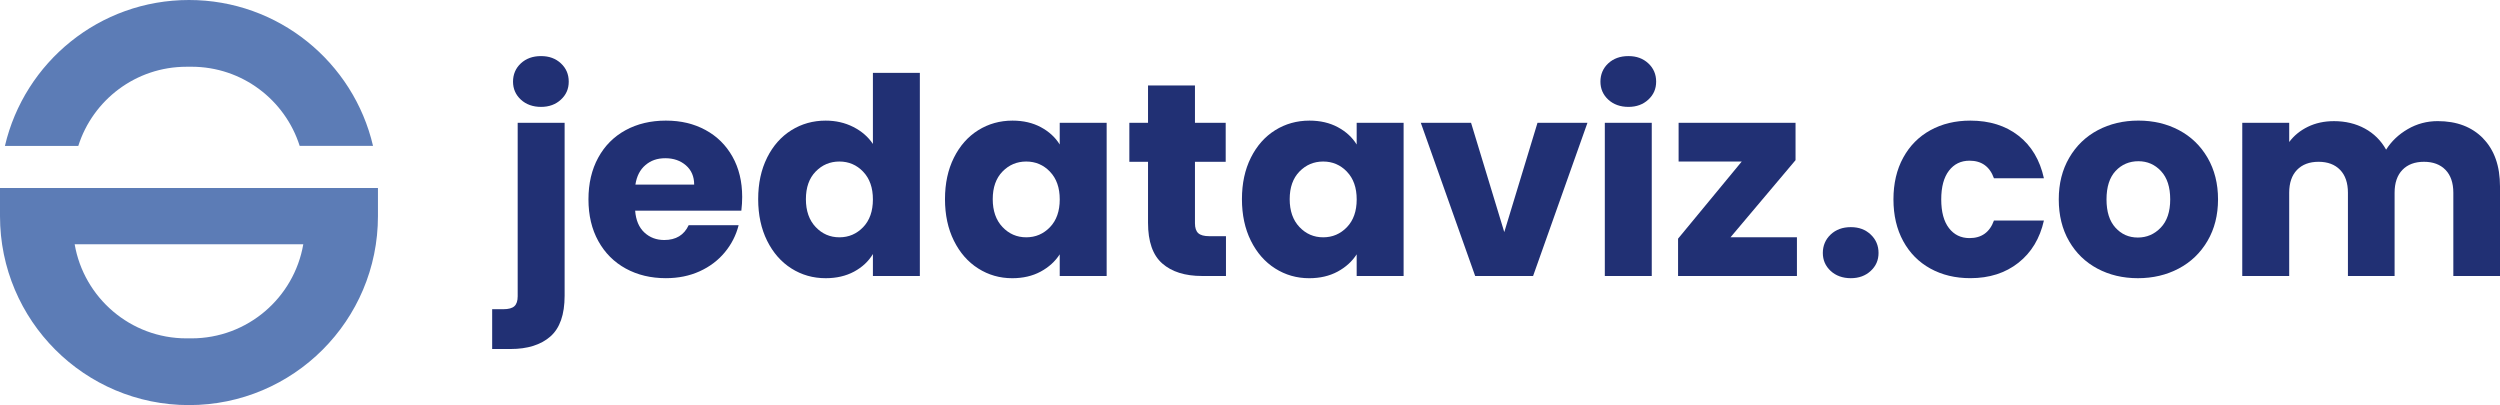
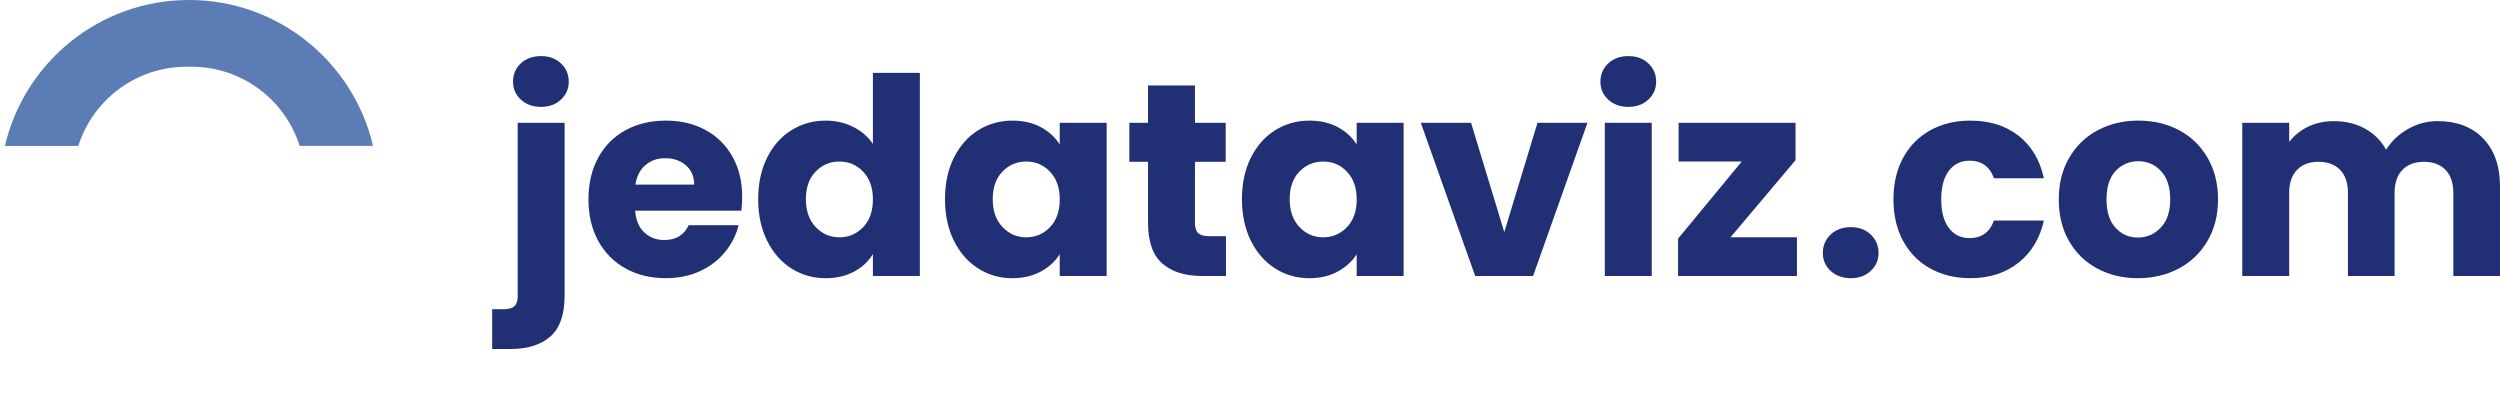
<svg xmlns="http://www.w3.org/2000/svg" id="Calque_1" viewBox="0 0 1202.13 194.79">
  <defs>
    <style>.cls-1{fill:#213074;}.cls-2{fill:#5c7cb6;}</style>
  </defs>
  <g>
    <path class="cls-2" d="M89.67,32.09h2.4c24.39,0,45.03,16,52.03,38.06h35.27C170,29.95,133.93,0,90.87,0h0C47.81,0,11.75,29.95,2.37,70.16H37.65c7-22.07,27.64-38.06,52.03-38.06Z" />
-     <path class="cls-2" d="M181.74,90.39H0c0,.16,0,.32,0,.48v13.05c0,50.19,40.68,90.87,90.87,90.87h0c50.19,0,90.87-40.68,90.87-90.87v-13.05c0-.16,0-.32,0-.48Zm-89.67,72.31h-2.4c-26.96,0-49.34-19.56-53.77-45.26h109.94c-4.42,25.7-26.8,45.26-53.77,45.26Z" />
  </g>
  <g>
    <path class="cls-1" d="M271.5,142.21c0,9.06-2.29,15.6-6.86,19.6-4.58,4-10.96,6.01-19.14,6.01h-8.84v-19.14h5.41c2.46,0,4.22-.48,5.28-1.45,1.06-.97,1.58-2.55,1.58-4.75V59.05h22.57v83.16Zm-21.05-94.31c-2.51-2.33-3.76-5.21-3.76-8.65s1.25-6.45,3.76-8.78c2.51-2.33,5.74-3.5,9.7-3.5s7.06,1.17,9.57,3.5c2.51,2.33,3.76,5.26,3.76,8.78s-1.25,6.32-3.76,8.65c-2.51,2.33-5.7,3.5-9.57,3.5s-7.19-1.17-9.7-3.5Z" />
    <path class="cls-1" d="M356.49,101.29h-51.08c.35,4.58,1.83,8.07,4.42,10.49,2.59,2.42,5.79,3.63,9.57,3.63,5.63,0,9.55-2.38,11.75-7.13h24.02c-1.23,4.84-3.45,9.2-6.67,13.07-3.21,3.87-7.24,6.91-12.08,9.11-4.84,2.2-10.25,3.3-16.24,3.3-7.22,0-13.64-1.54-19.27-4.62-5.63-3.08-10.03-7.48-13.2-13.2-3.17-5.72-4.75-12.41-4.75-20.06s1.56-14.34,4.69-20.06c3.12-5.72,7.5-10.12,13.13-13.2,5.63-3.08,12.1-4.62,19.4-4.62s13.46,1.5,19.01,4.49c5.54,2.99,9.88,7.26,13,12.8,3.12,5.54,4.69,12.01,4.69,19.4,0,2.11-.13,4.31-.4,6.6Zm-22.7-12.54c0-3.87-1.32-6.95-3.96-9.24-2.64-2.29-5.94-3.43-9.9-3.43s-6.98,1.1-9.57,3.3c-2.6,2.2-4.2,5.33-4.82,9.37h28.25Z" />
    <path class="cls-1" d="M368.85,75.82c2.86-5.72,6.75-10.12,11.68-13.2,4.93-3.08,10.43-4.62,16.5-4.62,4.84,0,9.26,1.01,13.27,3.04,4,2.03,7.15,4.75,9.44,8.18V35.03h22.57v97.68h-22.57v-10.56c-2.11,3.52-5.13,6.34-9.04,8.45-3.92,2.11-8.47,3.17-13.66,3.17-6.07,0-11.57-1.56-16.5-4.69-4.93-3.12-8.82-7.57-11.68-13.33-2.86-5.76-4.29-12.43-4.29-20s1.43-14.21,4.29-19.93Zm46.2,6.73c-3.12-3.25-6.93-4.88-11.42-4.88s-8.3,1.61-11.42,4.82c-3.12,3.21-4.69,7.64-4.69,13.27s1.56,10.1,4.69,13.4c3.12,3.3,6.93,4.95,11.42,4.95s8.29-1.63,11.42-4.88c3.12-3.25,4.69-7.7,4.69-13.33s-1.56-10.08-4.69-13.33Z" />
    <path class="cls-1" d="M458.69,75.82c2.86-5.72,6.75-10.12,11.68-13.2,4.93-3.08,10.43-4.62,16.5-4.62,5.19,0,9.75,1.06,13.66,3.17,3.91,2.11,6.93,4.88,9.04,8.32v-10.43h22.57v73.66h-22.57v-10.43c-2.2,3.43-5.26,6.2-9.17,8.32-3.92,2.11-8.47,3.17-13.66,3.17-5.99,0-11.44-1.56-16.37-4.69-4.93-3.12-8.82-7.57-11.68-13.33-2.86-5.76-4.29-12.43-4.29-20s1.43-14.21,4.29-19.93Zm46.2,6.73c-3.12-3.25-6.93-4.88-11.42-4.88s-8.3,1.61-11.42,4.82c-3.12,3.21-4.69,7.64-4.69,13.27s1.56,10.1,4.69,13.4c3.12,3.3,6.93,4.95,11.42,4.95s8.29-1.63,11.42-4.88c3.12-3.25,4.69-7.7,4.69-13.33s-1.56-10.08-4.69-13.33Z" />
    <path class="cls-1" d="M589.51,113.57v19.14h-11.48c-8.18,0-14.57-2-19.14-6.01-4.58-4-6.86-10.54-6.86-19.6v-29.3h-8.98v-18.74h8.98v-17.95h22.57v17.95h14.78v18.74h-14.78v29.57c0,2.2,.53,3.79,1.58,4.75,1.06,.97,2.82,1.45,5.28,1.45h8.05Z" />
    <path class="cls-1" d="M601.48,75.82c2.86-5.72,6.75-10.12,11.68-13.2,4.93-3.08,10.43-4.62,16.5-4.62,5.19,0,9.75,1.06,13.66,3.17,3.91,2.11,6.93,4.88,9.04,8.32v-10.43h22.57v73.66h-22.57v-10.43c-2.2,3.43-5.26,6.2-9.17,8.32-3.92,2.11-8.47,3.17-13.66,3.17-5.99,0-11.44-1.56-16.37-4.69-4.93-3.12-8.82-7.57-11.68-13.33-2.86-5.76-4.29-12.43-4.29-20s1.43-14.21,4.29-19.93Zm46.2,6.73c-3.12-3.25-6.93-4.88-11.42-4.88s-8.29,1.61-11.42,4.82c-3.12,3.21-4.69,7.64-4.69,13.27s1.56,10.1,4.69,13.4c3.12,3.3,6.93,4.95,11.42,4.95s8.29-1.63,11.42-4.88c3.12-3.25,4.69-7.7,4.69-13.33s-1.56-10.08-4.69-13.33Z" />
    <path class="cls-1" d="M723.34,111.59l15.97-52.54h24.02l-26.14,73.66h-27.85l-26.14-73.66h24.16l15.97,52.54Z" />
    <path class="cls-1" d="M773.33,47.9c-2.51-2.33-3.76-5.21-3.76-8.65s1.25-6.45,3.76-8.78c2.51-2.33,5.74-3.5,9.7-3.5s7.06,1.17,9.57,3.5c2.51,2.33,3.76,5.26,3.76,8.78s-1.25,6.32-3.76,8.65c-2.51,2.33-5.7,3.5-9.57,3.5s-7.19-1.17-9.7-3.5Zm20.92,11.15v73.66h-22.57V59.05h22.57Z" />
    <path class="cls-1" d="M832.12,114.1h31.94v18.61h-57.16v-17.95l30.62-37.09h-30.36v-18.61h56.23v17.95l-31.28,37.09Z" />
    <path class="cls-1" d="M880.27,130.27c-2.51-2.33-3.76-5.21-3.76-8.65s1.25-6.47,3.76-8.84,5.74-3.56,9.7-3.56,7.06,1.19,9.57,3.56c2.51,2.38,3.76,5.33,3.76,8.84s-1.25,6.32-3.76,8.65c-2.51,2.33-5.7,3.5-9.57,3.5s-7.19-1.17-9.7-3.5Z" />
    <path class="cls-1" d="M915.16,75.82c3.12-5.72,7.48-10.12,13.07-13.2,5.59-3.08,11.99-4.62,19.21-4.62,9.24,0,16.96,2.42,23.17,7.26,6.2,4.84,10.27,11.66,12.21,20.46h-24.02c-2.03-5.63-5.94-8.45-11.75-8.45-4.14,0-7.44,1.61-9.9,4.82-2.46,3.21-3.7,7.81-3.7,13.79s1.23,10.58,3.7,13.79c2.46,3.21,5.76,4.82,9.9,4.82,5.81,0,9.72-2.82,11.75-8.45h24.02c-1.94,8.63-6.03,15.4-12.28,20.33-6.25,4.93-13.95,7.39-23.1,7.39-7.22,0-13.62-1.54-19.21-4.62-5.59-3.08-9.95-7.48-13.07-13.2-3.12-5.72-4.69-12.41-4.69-20.06s1.56-14.34,4.69-20.06Z" />
    <path class="cls-1" d="M1008.51,129.14c-5.76-3.08-10.3-7.48-13.6-13.2-3.3-5.72-4.95-12.41-4.95-20.06s1.67-14.23,5.02-20c3.34-5.76,7.92-10.18,13.73-13.27,5.81-3.08,12.32-4.62,19.54-4.62s13.73,1.54,19.54,4.62c5.81,3.08,10.38,7.5,13.73,13.27,3.34,5.76,5.02,12.43,5.02,20s-1.7,14.24-5.08,20c-3.39,5.76-8.01,10.19-13.86,13.27-5.85,3.08-12.39,4.62-19.6,4.62s-13.71-1.54-19.47-4.62Zm30.49-19.67c3.04-3.17,4.55-7.7,4.55-13.6s-1.47-10.43-4.42-13.6c-2.95-3.17-6.58-4.75-10.89-4.75s-8.05,1.56-10.96,4.69c-2.9,3.12-4.36,7.68-4.36,13.66s1.43,10.43,4.29,13.6c2.86,3.17,6.45,4.75,10.76,4.75s7.99-1.58,11.02-4.75Z" />
    <path class="cls-1" d="M1194.01,66.58c5.41,5.54,8.12,13.25,8.12,23.1v43.03h-22.44v-40c0-4.75-1.25-8.43-3.76-11.02-2.51-2.59-5.96-3.89-10.36-3.89s-7.85,1.3-10.36,3.89c-2.51,2.6-3.76,6.27-3.76,11.02v40h-22.44v-40c0-4.75-1.25-8.43-3.76-11.02-2.51-2.59-5.96-3.89-10.36-3.89s-7.85,1.3-10.36,3.89c-2.51,2.6-3.76,6.27-3.76,11.02v40h-22.57V59.05h22.57v9.24c2.29-3.08,5.28-5.52,8.98-7.33,3.7-1.8,7.87-2.71,12.54-2.71,5.54,0,10.49,1.19,14.85,3.56,4.36,2.38,7.77,5.76,10.23,10.16,2.55-4.05,6.03-7.35,10.43-9.9,4.4-2.55,9.19-3.83,14.39-3.83,9.15,0,16.43,2.77,21.85,8.32Z" />
  </g>
</svg>